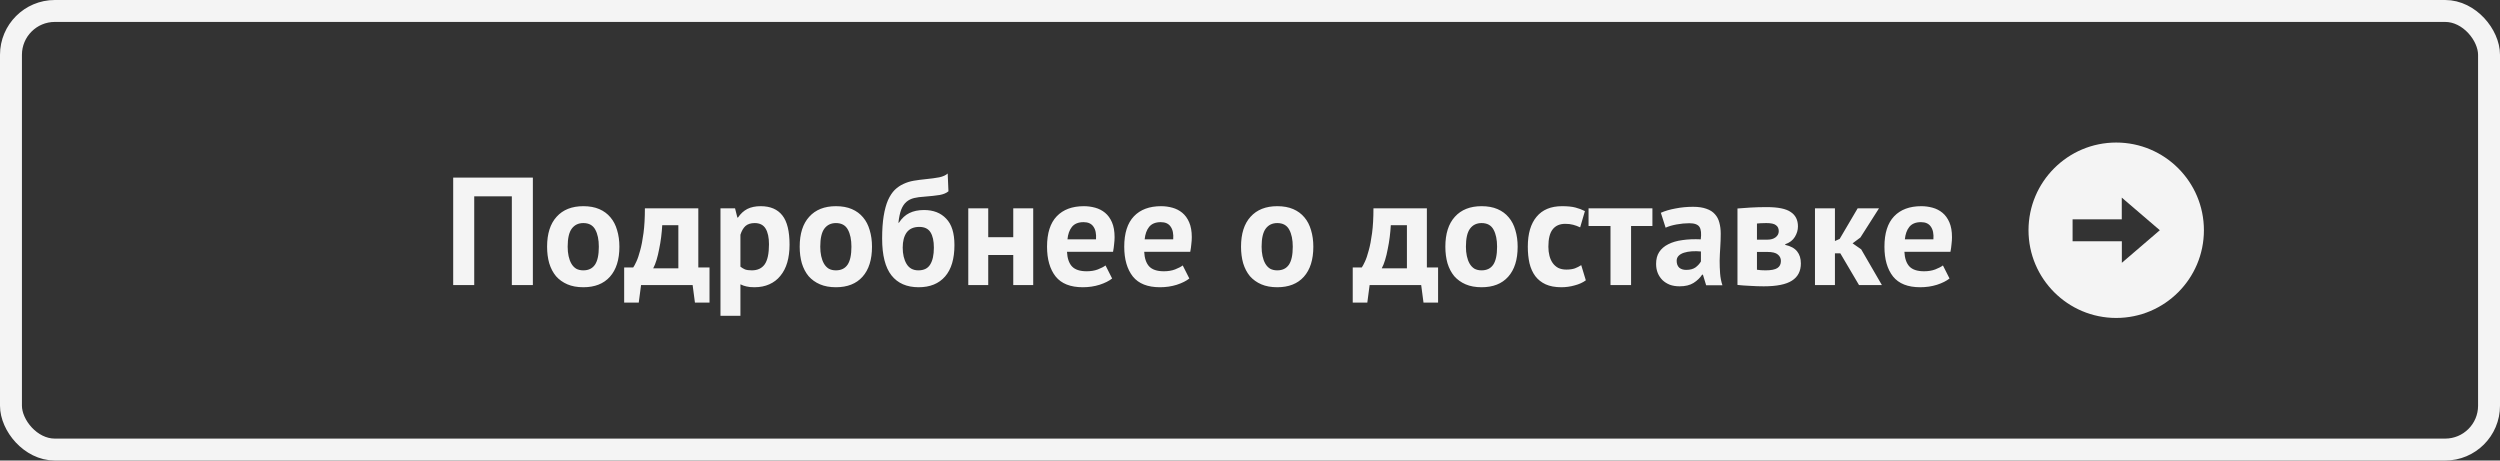
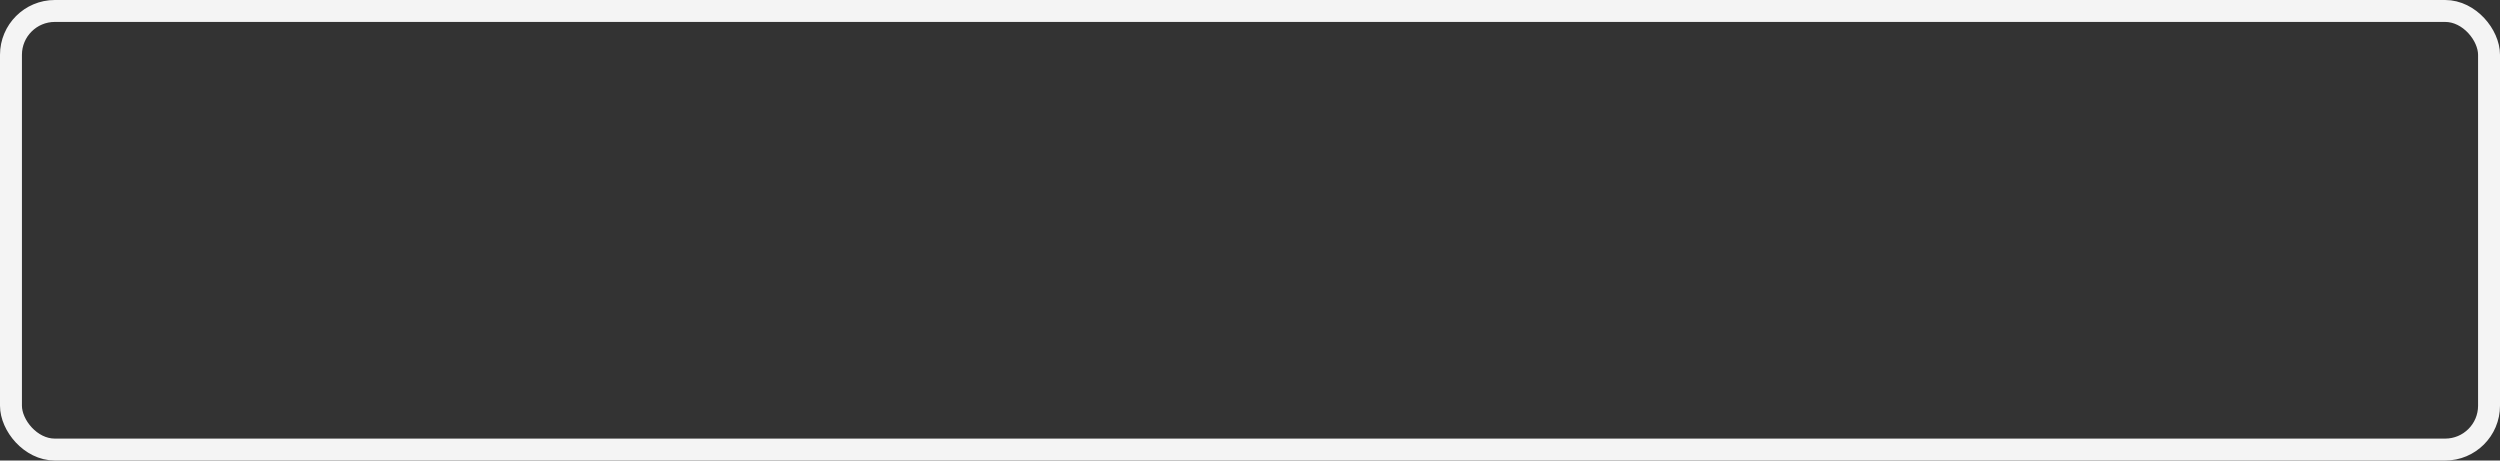
<svg xmlns="http://www.w3.org/2000/svg" width="228" height="42" viewBox="0 0 228 42" fill="none">
  <rect x="0" y="0" width="228" height="42" fill="#333333" stroke="none" />
  <rect x="1" y="1" width="226" height="40" rx="4" stroke="#F4F4F4" stroke-width="2" />
-   <path d="M46.679 17.908H43.249V26H41.331V16.2H48.597V26H46.679V17.908ZM49.895 22.5C49.895 21.315 50.184 20.405 50.763 19.77C51.341 19.126 52.153 18.804 53.199 18.804C53.759 18.804 54.244 18.893 54.655 19.07C55.065 19.247 55.406 19.499 55.677 19.826C55.947 20.143 56.148 20.531 56.279 20.988C56.419 21.445 56.489 21.949 56.489 22.5C56.489 23.685 56.199 24.6 55.621 25.244C55.051 25.879 54.244 26.196 53.199 26.196C52.639 26.196 52.153 26.107 51.743 25.93C51.332 25.753 50.987 25.505 50.707 25.188C50.436 24.861 50.231 24.469 50.091 24.012C49.96 23.555 49.895 23.051 49.895 22.5ZM51.771 22.5C51.771 22.808 51.799 23.093 51.855 23.354C51.911 23.615 51.995 23.844 52.107 24.04C52.219 24.236 52.363 24.39 52.541 24.502C52.727 24.605 52.947 24.656 53.199 24.656C53.675 24.656 54.029 24.483 54.263 24.138C54.496 23.793 54.613 23.247 54.613 22.5C54.613 21.856 54.505 21.338 54.291 20.946C54.076 20.545 53.712 20.344 53.199 20.344C52.751 20.344 52.401 20.512 52.149 20.848C51.897 21.184 51.771 21.735 51.771 22.5ZM64.708 27.596H63.378L63.168 26H58.464L58.254 27.596H56.924V24.39H57.75C57.825 24.287 57.918 24.115 58.03 23.872C58.151 23.62 58.268 23.279 58.38 22.85C58.502 22.421 58.604 21.889 58.688 21.254C58.772 20.619 58.814 19.868 58.814 19H63.686V24.39H64.708V27.596ZM61.866 24.474V20.54H60.396C60.377 20.876 60.345 21.235 60.298 21.618C60.252 21.991 60.191 22.355 60.116 22.71C60.051 23.065 59.971 23.396 59.878 23.704C59.785 24.012 59.682 24.269 59.57 24.474H61.866ZM65.707 19H67.037L67.247 19.84H67.303C67.546 19.485 67.831 19.224 68.157 19.056C68.493 18.888 68.899 18.804 69.375 18.804C70.252 18.804 70.91 19.084 71.349 19.644C71.788 20.195 72.007 21.086 72.007 22.318C72.007 22.915 71.937 23.457 71.797 23.942C71.657 24.418 71.447 24.824 71.167 25.16C70.897 25.496 70.561 25.753 70.159 25.93C69.767 26.107 69.314 26.196 68.801 26.196C68.512 26.196 68.274 26.173 68.087 26.126C67.9 26.089 67.714 26.023 67.527 25.93V28.8H65.707V19ZM68.829 20.344C68.475 20.344 68.195 20.433 67.989 20.61C67.793 20.787 67.639 21.053 67.527 21.408V24.32C67.658 24.423 67.798 24.507 67.947 24.572C68.106 24.628 68.311 24.656 68.563 24.656C69.086 24.656 69.478 24.474 69.739 24.11C70.001 23.737 70.131 23.125 70.131 22.276C70.131 21.66 70.028 21.184 69.823 20.848C69.618 20.512 69.287 20.344 68.829 20.344ZM72.932 22.5C72.932 21.315 73.221 20.405 73.8 19.77C74.378 19.126 75.19 18.804 76.236 18.804C76.796 18.804 77.281 18.893 77.692 19.07C78.102 19.247 78.443 19.499 78.714 19.826C78.984 20.143 79.185 20.531 79.316 20.988C79.456 21.445 79.526 21.949 79.526 22.5C79.526 23.685 79.236 24.6 78.658 25.244C78.088 25.879 77.281 26.196 76.236 26.196C75.676 26.196 75.19 26.107 74.78 25.93C74.369 25.753 74.024 25.505 73.744 25.188C73.473 24.861 73.268 24.469 73.128 24.012C72.997 23.555 72.932 23.051 72.932 22.5ZM74.808 22.5C74.808 22.808 74.836 23.093 74.892 23.354C74.948 23.615 75.032 23.844 75.144 24.04C75.256 24.236 75.4 24.39 75.578 24.502C75.764 24.605 75.984 24.656 76.236 24.656C76.712 24.656 77.066 24.483 77.3 24.138C77.533 23.793 77.65 23.247 77.65 22.5C77.65 21.856 77.542 21.338 77.328 20.946C77.113 20.545 76.749 20.344 76.236 20.344C75.788 20.344 75.438 20.512 75.186 20.848C74.934 21.184 74.808 21.735 74.808 22.5ZM81.977 20.316C82.248 19.905 82.565 19.611 82.929 19.434C83.303 19.247 83.751 19.154 84.273 19.154C85.123 19.154 85.795 19.415 86.289 19.938C86.793 20.451 87.045 21.254 87.045 22.346C87.045 23.606 86.761 24.563 86.191 25.216C85.622 25.869 84.819 26.196 83.783 26.196C82.701 26.196 81.875 25.837 81.305 25.118C80.736 24.399 80.451 23.279 80.451 21.758C80.451 20.955 80.498 20.269 80.591 19.7C80.685 19.131 80.815 18.65 80.983 18.258C81.161 17.866 81.366 17.553 81.599 17.32C81.842 17.087 82.108 16.905 82.397 16.774C82.696 16.634 83.013 16.536 83.349 16.48C83.685 16.424 84.04 16.377 84.413 16.34C84.899 16.293 85.314 16.237 85.659 16.172C86.005 16.097 86.261 15.981 86.429 15.822L86.499 17.446C86.313 17.605 86.047 17.717 85.701 17.782C85.356 17.838 84.889 17.889 84.301 17.936C83.947 17.955 83.634 17.997 83.363 18.062C83.093 18.127 82.859 18.244 82.663 18.412C82.467 18.58 82.309 18.818 82.187 19.126C82.075 19.425 81.991 19.821 81.935 20.316H81.977ZM82.327 22.584C82.327 23.181 82.444 23.676 82.677 24.068C82.911 24.46 83.27 24.656 83.755 24.656C84.259 24.656 84.619 24.479 84.833 24.124C85.057 23.769 85.169 23.256 85.169 22.584C85.169 21.977 85.067 21.511 84.861 21.184C84.656 20.857 84.315 20.694 83.839 20.694C83.326 20.694 82.943 20.862 82.691 21.198C82.449 21.534 82.327 21.996 82.327 22.584ZM92.409 23.256H90.127V26H88.307V19H90.127V21.632H92.409V19H94.229V26H92.409V23.256ZM101.426 25.398C101.146 25.622 100.764 25.813 100.278 25.972C99.802 26.121 99.294 26.196 98.752 26.196C97.623 26.196 96.797 25.869 96.274 25.216C95.752 24.553 95.49 23.648 95.49 22.5C95.49 21.268 95.784 20.344 96.372 19.728C96.96 19.112 97.786 18.804 98.85 18.804C99.205 18.804 99.55 18.851 99.886 18.944C100.222 19.037 100.521 19.191 100.782 19.406C101.044 19.621 101.254 19.91 101.412 20.274C101.571 20.638 101.65 21.091 101.65 21.632C101.65 21.828 101.636 22.038 101.608 22.262C101.59 22.486 101.557 22.719 101.51 22.962H97.31C97.338 23.55 97.488 23.993 97.758 24.292C98.038 24.591 98.486 24.74 99.102 24.74C99.485 24.74 99.826 24.684 100.124 24.572C100.432 24.451 100.666 24.329 100.824 24.208L101.426 25.398ZM98.822 20.26C98.346 20.26 97.992 20.405 97.758 20.694C97.534 20.974 97.399 21.352 97.352 21.828H99.956C99.994 21.324 99.914 20.937 99.718 20.666C99.532 20.395 99.233 20.26 98.822 20.26ZM108.467 25.398C108.187 25.622 107.805 25.813 107.319 25.972C106.843 26.121 106.335 26.196 105.793 26.196C104.664 26.196 103.838 25.869 103.315 25.216C102.793 24.553 102.531 23.648 102.531 22.5C102.531 21.268 102.825 20.344 103.413 19.728C104.001 19.112 104.827 18.804 105.891 18.804C106.246 18.804 106.591 18.851 106.927 18.944C107.263 19.037 107.562 19.191 107.823 19.406C108.085 19.621 108.295 19.91 108.453 20.274C108.612 20.638 108.691 21.091 108.691 21.632C108.691 21.828 108.677 22.038 108.649 22.262C108.631 22.486 108.598 22.719 108.551 22.962H104.351C104.379 23.55 104.529 23.993 104.799 24.292C105.079 24.591 105.527 24.74 106.143 24.74C106.526 24.74 106.867 24.684 107.165 24.572C107.473 24.451 107.707 24.329 107.865 24.208L108.467 25.398ZM105.863 20.26C105.387 20.26 105.033 20.405 104.799 20.694C104.575 20.974 104.44 21.352 104.393 21.828H106.997C107.035 21.324 106.955 20.937 106.759 20.666C106.573 20.395 106.274 20.26 105.863 20.26ZM113.182 22.5C113.182 21.315 113.471 20.405 114.05 19.77C114.628 19.126 115.44 18.804 116.486 18.804C117.046 18.804 117.531 18.893 117.942 19.07C118.352 19.247 118.693 19.499 118.964 19.826C119.234 20.143 119.435 20.531 119.566 20.988C119.706 21.445 119.776 21.949 119.776 22.5C119.776 23.685 119.486 24.6 118.908 25.244C118.338 25.879 117.531 26.196 116.486 26.196C115.926 26.196 115.44 26.107 115.03 25.93C114.619 25.753 114.274 25.505 113.994 25.188C113.723 24.861 113.518 24.469 113.378 24.012C113.247 23.555 113.182 23.051 113.182 22.5ZM115.058 22.5C115.058 22.808 115.086 23.093 115.142 23.354C115.198 23.615 115.282 23.844 115.394 24.04C115.506 24.236 115.65 24.39 115.828 24.502C116.014 24.605 116.234 24.656 116.486 24.656C116.962 24.656 117.316 24.483 117.55 24.138C117.783 23.793 117.9 23.247 117.9 22.5C117.9 21.856 117.792 21.338 117.578 20.946C117.363 20.545 116.999 20.344 116.486 20.344C116.038 20.344 115.688 20.512 115.436 20.848C115.184 21.184 115.058 21.735 115.058 22.5ZM131.153 27.596H129.823L129.613 26H124.909L124.699 27.596H123.369V24.39H124.195C124.27 24.287 124.363 24.115 124.475 23.872C124.597 23.62 124.713 23.279 124.825 22.85C124.947 22.421 125.049 21.889 125.133 21.254C125.217 20.619 125.259 19.868 125.259 19H130.131V24.39H131.153V27.596ZM128.311 24.474V20.54H126.841C126.823 20.876 126.79 21.235 126.743 21.618C126.697 21.991 126.636 22.355 126.561 22.71C126.496 23.065 126.417 23.396 126.323 23.704C126.23 24.012 126.127 24.269 126.015 24.474H128.311ZM131.816 22.5C131.816 21.315 132.106 20.405 132.684 19.77C133.263 19.126 134.075 18.804 135.12 18.804C135.68 18.804 136.166 18.893 136.576 19.07C136.987 19.247 137.328 19.499 137.598 19.826C137.869 20.143 138.07 20.531 138.2 20.988C138.34 21.445 138.41 21.949 138.41 22.5C138.41 23.685 138.121 24.6 137.542 25.244C136.973 25.879 136.166 26.196 135.12 26.196C134.56 26.196 134.075 26.107 133.664 25.93C133.254 25.753 132.908 25.505 132.628 25.188C132.358 24.861 132.152 24.469 132.012 24.012C131.882 23.555 131.816 23.051 131.816 22.5ZM133.692 22.5C133.692 22.808 133.72 23.093 133.776 23.354C133.832 23.615 133.916 23.844 134.028 24.04C134.14 24.236 134.285 24.39 134.462 24.502C134.649 24.605 134.868 24.656 135.12 24.656C135.596 24.656 135.951 24.483 136.184 24.138C136.418 23.793 136.534 23.247 136.534 22.5C136.534 21.856 136.427 21.338 136.212 20.946C135.998 20.545 135.634 20.344 135.12 20.344C134.672 20.344 134.322 20.512 134.07 20.848C133.818 21.184 133.692 21.735 133.692 22.5ZM144.628 25.566C144.348 25.771 144.007 25.925 143.606 26.028C143.214 26.14 142.808 26.196 142.388 26.196C141.828 26.196 141.352 26.107 140.96 25.93C140.577 25.753 140.265 25.505 140.022 25.188C139.779 24.861 139.602 24.469 139.49 24.012C139.387 23.555 139.336 23.051 139.336 22.5C139.336 21.315 139.602 20.405 140.134 19.77C140.666 19.126 141.441 18.804 142.458 18.804C142.971 18.804 143.382 18.846 143.69 18.93C144.007 19.014 144.292 19.121 144.544 19.252L144.11 20.736C143.895 20.633 143.681 20.554 143.466 20.498C143.261 20.442 143.023 20.414 142.752 20.414C142.248 20.414 141.865 20.582 141.604 20.918C141.343 21.245 141.212 21.772 141.212 22.5C141.212 22.799 141.245 23.074 141.31 23.326C141.375 23.578 141.473 23.797 141.604 23.984C141.735 24.171 141.903 24.32 142.108 24.432C142.323 24.535 142.57 24.586 142.85 24.586C143.158 24.586 143.419 24.549 143.634 24.474C143.849 24.39 144.04 24.292 144.208 24.18L144.628 25.566ZM150.7 20.61H148.754V26H146.878V20.61H144.876V19H150.7V20.61ZM151.47 19.406C151.843 19.238 152.287 19.107 152.8 19.014C153.313 18.911 153.85 18.86 154.41 18.86C154.895 18.86 155.301 18.921 155.628 19.042C155.955 19.154 156.211 19.317 156.398 19.532C156.594 19.747 156.729 20.003 156.804 20.302C156.888 20.601 156.93 20.937 156.93 21.31C156.93 21.721 156.916 22.136 156.888 22.556C156.86 22.967 156.841 23.373 156.832 23.774C156.832 24.175 156.846 24.567 156.874 24.95C156.902 25.323 156.972 25.678 157.084 26.014H155.6L155.306 25.048H155.236C155.049 25.337 154.788 25.589 154.452 25.804C154.125 26.009 153.701 26.112 153.178 26.112C152.851 26.112 152.557 26.065 152.296 25.972C152.035 25.869 151.811 25.729 151.624 25.552C151.437 25.365 151.293 25.151 151.19 24.908C151.087 24.656 151.036 24.376 151.036 24.068C151.036 23.639 151.129 23.279 151.316 22.99C151.512 22.691 151.787 22.453 152.142 22.276C152.506 22.089 152.935 21.963 153.43 21.898C153.934 21.823 154.494 21.8 155.11 21.828C155.175 21.305 155.138 20.932 154.998 20.708C154.858 20.475 154.545 20.358 154.06 20.358C153.696 20.358 153.309 20.395 152.898 20.47C152.497 20.545 152.165 20.643 151.904 20.764L151.47 19.406ZM153.78 24.614C154.144 24.614 154.433 24.535 154.648 24.376C154.863 24.208 155.021 24.031 155.124 23.844V22.934C154.835 22.906 154.555 22.901 154.284 22.92C154.023 22.939 153.789 22.981 153.584 23.046C153.379 23.111 153.215 23.205 153.094 23.326C152.973 23.447 152.912 23.601 152.912 23.788C152.912 24.049 152.987 24.255 153.136 24.404C153.295 24.544 153.509 24.614 153.78 24.614ZM158.457 19.014C158.784 18.986 159.176 18.958 159.633 18.93C160.1 18.902 160.599 18.888 161.131 18.888C162.158 18.888 162.886 19.037 163.315 19.336C163.754 19.625 163.973 20.064 163.973 20.652C163.973 20.979 163.88 21.296 163.693 21.604C163.507 21.912 163.213 22.136 162.811 22.276V22.332C163.315 22.444 163.679 22.645 163.903 22.934C164.127 23.214 164.239 23.578 164.239 24.026C164.239 24.726 163.969 25.249 163.427 25.594C162.895 25.939 162.037 26.112 160.851 26.112C160.459 26.112 160.044 26.098 159.605 26.07C159.167 26.051 158.784 26.023 158.457 25.986V19.014ZM160.235 24.6C160.366 24.619 160.487 24.633 160.599 24.642C160.711 24.651 160.851 24.656 161.019 24.656C161.523 24.656 161.883 24.586 162.097 24.446C162.312 24.306 162.419 24.091 162.419 23.802C162.419 23.559 162.326 23.363 162.139 23.214C161.962 23.055 161.64 22.976 161.173 22.976H160.235V24.6ZM161.201 21.856C161.5 21.856 161.743 21.786 161.929 21.646C162.125 21.497 162.223 21.31 162.223 21.086C162.223 20.843 162.139 20.661 161.971 20.54C161.813 20.409 161.519 20.344 161.089 20.344C160.875 20.344 160.702 20.349 160.571 20.358C160.45 20.367 160.338 20.377 160.235 20.386V21.856H161.201ZM167.836 23.102H167.346V26H165.526V19H167.346V21.982L167.78 21.786L169.418 19H171.364L169.67 21.66L168.956 22.192L169.74 22.738L171.63 26H169.544L167.836 23.102ZM177.797 25.398C177.517 25.622 177.135 25.813 176.649 25.972C176.173 26.121 175.665 26.196 175.123 26.196C173.994 26.196 173.168 25.869 172.645 25.216C172.123 24.553 171.861 23.648 171.861 22.5C171.861 21.268 172.155 20.344 172.743 19.728C173.331 19.112 174.157 18.804 175.221 18.804C175.576 18.804 175.921 18.851 176.257 18.944C176.593 19.037 176.892 19.191 177.153 19.406C177.415 19.621 177.625 19.91 177.783 20.274C177.942 20.638 178.021 21.091 178.021 21.632C178.021 21.828 178.007 22.038 177.979 22.262C177.961 22.486 177.928 22.719 177.881 22.962H173.681C173.709 23.55 173.859 23.993 174.129 24.292C174.409 24.591 174.857 24.74 175.473 24.74C175.856 24.74 176.197 24.684 176.495 24.572C176.803 24.451 177.037 24.329 177.195 24.208L177.797 25.398ZM175.193 20.26C174.717 20.26 174.363 20.405 174.129 20.694C173.905 20.974 173.77 21.352 173.723 21.828H176.327C176.365 21.324 176.285 20.937 176.089 20.666C175.903 20.395 175.604 20.26 175.193 20.26Z" fill="#F4F4F4" />
-   <path fill-rule="evenodd" clip-rule="evenodd" d="M192.998 13C197.413 13 200.997 16.584 200.997 20.998C200.997 25.413 197.413 28.997 192.998 28.997C188.584 28.997 185 25.413 185 20.998C185 16.584 188.584 13 192.998 13ZM193.506 20.001H189.02V22.002H193.512V23.968C194.674 22.971 195.816 21.992 196.976 20.997C195.812 19.999 194.669 19.019 193.506 18.022V20.001Z" fill="#F4F4F4" />
</svg>